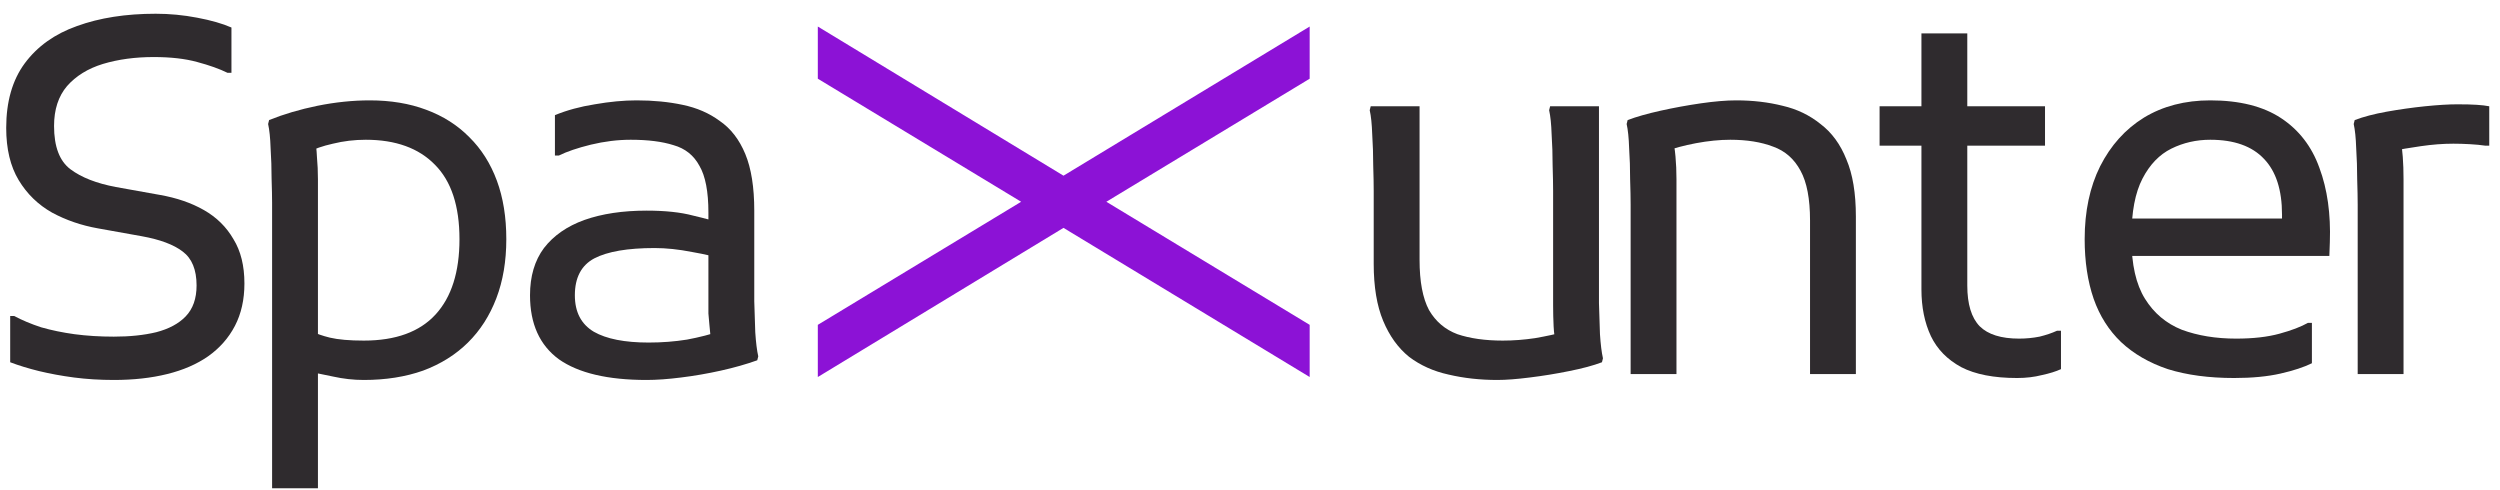
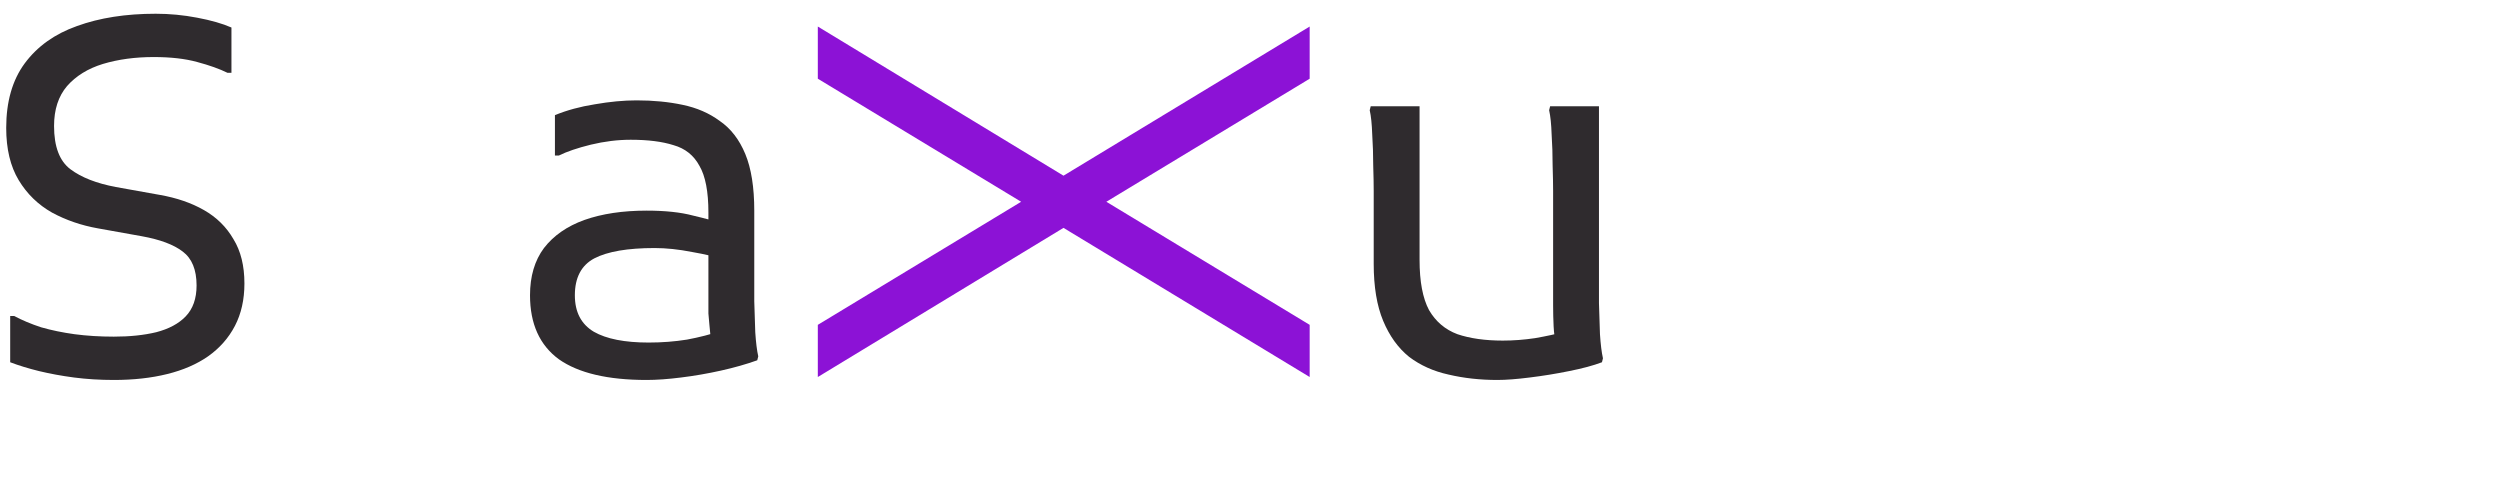
<svg xmlns="http://www.w3.org/2000/svg" width="143" height="28" viewBox="0 0 143 28" fill="none">
  <path d="M74.913 1.518V4.502L63.283 11.541L74.913 18.581V21.565L60.832 13.034L46.779 21.565V18.581L58.409 11.541L46.779 4.502V1.518L60.832 10.049L74.913 1.518Z" fill="#8C12D6" />
  <path d="M36.987 21.734C34.763 21.734 33.091 21.34 31.97 20.552C30.868 19.744 30.317 18.524 30.317 16.891C30.317 15.803 30.583 14.902 31.115 14.188C31.666 13.475 32.435 12.94 33.424 12.583C34.431 12.227 35.618 12.048 36.987 12.048C38.051 12.048 38.935 12.142 39.638 12.33C40.36 12.499 40.977 12.668 41.491 12.837V14.864C40.977 14.695 40.341 14.545 39.581 14.413C38.821 14.263 38.108 14.188 37.443 14.188C35.904 14.188 34.754 14.385 33.994 14.779C33.253 15.174 32.882 15.878 32.882 16.891C32.882 17.849 33.243 18.543 33.965 18.975C34.687 19.388 35.733 19.594 37.101 19.594C37.861 19.594 38.593 19.538 39.296 19.425C39.999 19.294 40.654 19.125 41.263 18.919L40.749 19.679C40.712 19.529 40.673 19.36 40.635 19.172C40.616 18.984 40.597 18.787 40.578 18.581C40.559 18.374 40.54 18.158 40.521 17.933C40.521 17.708 40.521 17.473 40.521 17.229V12.161C40.521 10.96 40.35 10.068 40.008 9.486C39.685 8.885 39.191 8.491 38.526 8.303C37.88 8.097 37.063 7.994 36.075 7.994C35.333 7.994 34.573 8.088 33.794 8.275C33.034 8.463 32.426 8.669 31.97 8.895H31.742V6.586C32.426 6.304 33.186 6.098 34.022 5.966C34.877 5.816 35.675 5.741 36.417 5.741C37.367 5.741 38.241 5.826 39.039 5.995C39.856 6.164 40.569 6.473 41.177 6.924C41.804 7.356 42.289 7.984 42.631 8.81C42.973 9.636 43.144 10.716 43.144 12.048V15.765C43.144 16.14 43.144 16.628 43.144 17.229C43.163 17.83 43.182 18.421 43.201 19.003C43.239 19.585 43.296 20.045 43.372 20.383L43.315 20.608C42.688 20.833 41.994 21.03 41.234 21.199C40.474 21.368 39.714 21.5 38.954 21.593C38.212 21.687 37.557 21.734 36.987 21.734Z" fill="#2F2B2E" />
-   <path d="M15.564 27.928V11.598C15.564 11.26 15.554 10.8 15.535 10.218C15.535 9.636 15.516 9.054 15.478 8.472C15.459 7.89 15.412 7.431 15.336 7.093L15.393 6.867C16.229 6.53 17.151 6.257 18.158 6.051C19.184 5.844 20.182 5.741 21.151 5.741C22.348 5.741 23.422 5.92 24.372 6.276C25.341 6.633 26.168 7.158 26.852 7.853C27.536 8.529 28.059 9.355 28.42 10.331C28.781 11.307 28.961 12.424 28.961 13.681C28.961 14.939 28.771 16.065 28.391 17.06C28.011 18.055 27.47 18.9 26.767 19.594C26.063 20.289 25.208 20.824 24.201 21.199C23.194 21.556 22.063 21.734 20.809 21.734C20.22 21.734 19.631 21.668 19.041 21.537C18.471 21.424 18.015 21.331 17.673 21.255L17.844 18.947C18.072 19.078 18.414 19.2 18.87 19.313C19.346 19.425 19.992 19.482 20.809 19.482C22.633 19.482 24.001 18.984 24.914 17.989C25.826 16.994 26.282 15.558 26.282 13.681C26.282 11.786 25.816 10.368 24.885 9.43C23.954 8.472 22.633 7.994 20.923 7.994C20.277 7.994 19.65 8.069 19.041 8.219C18.452 8.35 17.968 8.519 17.588 8.726L18.015 7.937C18.072 8.219 18.11 8.566 18.129 8.979C18.167 9.392 18.186 9.815 18.186 10.246V27.928H15.564Z" fill="#2F2B2E" />
  <path d="M0.583 18.074H0.811C1.267 18.318 1.78 18.534 2.351 18.721C2.94 18.89 3.576 19.022 4.26 19.116C4.963 19.209 5.714 19.256 6.512 19.256C7.424 19.256 8.232 19.172 8.935 19.003C9.657 18.815 10.218 18.515 10.617 18.102C11.035 17.67 11.244 17.079 11.244 16.328C11.244 15.427 10.978 14.78 10.446 14.385C9.933 13.991 9.154 13.7 8.109 13.512L5.6 13.062C4.65 12.893 3.776 12.593 2.978 12.161C2.179 11.71 1.543 11.091 1.068 10.303C0.593 9.514 0.355 8.519 0.355 7.318C0.355 5.816 0.707 4.587 1.41 3.63C2.132 2.653 3.13 1.94 4.403 1.49C5.695 1.02 7.196 0.786 8.907 0.786C9.705 0.786 10.493 0.861 11.273 1.011C12.071 1.161 12.726 1.349 13.239 1.574V4.164H13.011C12.555 3.939 11.976 3.733 11.273 3.545C10.588 3.357 9.762 3.263 8.793 3.263C7.729 3.263 6.759 3.395 5.885 3.658C5.03 3.92 4.346 4.343 3.833 4.925C3.339 5.507 3.092 6.267 3.092 7.205C3.092 8.388 3.405 9.214 4.032 9.683C4.659 10.152 5.524 10.49 6.626 10.697L9.135 11.147C10.104 11.316 10.95 11.607 11.672 12.02C12.394 12.433 12.954 12.987 13.354 13.681C13.772 14.357 13.981 15.202 13.981 16.215C13.981 17.135 13.8 17.942 13.439 18.637C13.078 19.331 12.565 19.913 11.9 20.383C11.254 20.833 10.475 21.171 9.562 21.396C8.65 21.622 7.633 21.734 6.512 21.734C5.714 21.734 4.954 21.687 4.232 21.593C3.529 21.5 2.864 21.378 2.236 21.227C1.628 21.077 1.077 20.908 0.583 20.721V18.074Z" fill="#2F2B2E" />
-   <path d="M134.86 21.396V11.71C134.86 11.335 134.85 10.847 134.831 10.246C134.831 9.646 134.812 9.054 134.774 8.472C134.755 7.891 134.708 7.431 134.632 7.093L134.689 6.868C135.183 6.68 135.791 6.52 136.513 6.389C137.254 6.257 137.986 6.154 138.708 6.079C139.449 6.004 140.067 5.967 140.561 5.967C141.017 5.967 141.388 5.976 141.673 5.995C141.958 6.013 142.195 6.042 142.385 6.079V8.332H142.157C141.91 8.294 141.616 8.266 141.274 8.247C140.932 8.228 140.618 8.219 140.333 8.219C139.744 8.219 139.126 8.266 138.48 8.36C137.834 8.454 137.273 8.548 136.798 8.641L137.311 7.937C137.425 8.557 137.482 9.327 137.482 10.246V21.396H134.86Z" fill="#2F2B2E" />
-   <path d="M127.794 21.622C126.35 21.622 125.086 21.453 124.003 21.115C122.939 20.758 122.046 20.242 121.324 19.566C120.62 18.89 120.098 18.064 119.756 17.088C119.414 16.093 119.243 14.958 119.243 13.681C119.243 12.086 119.537 10.697 120.126 9.514C120.734 8.313 121.571 7.384 122.635 6.727C123.718 6.07 124.982 5.741 126.426 5.741C128.098 5.741 129.448 6.079 130.474 6.755C131.5 7.431 132.232 8.379 132.669 9.599C133.125 10.819 133.324 12.236 133.267 13.85L133.239 14.639H121.067V12.499H130.531V12.274C130.531 10.866 130.189 9.805 129.505 9.092C128.82 8.36 127.794 7.994 126.426 7.994C125.628 7.994 124.887 8.163 124.203 8.501C123.518 8.839 122.967 9.411 122.549 10.218C122.131 11.025 121.922 12.123 121.922 13.512V13.681C121.922 15.127 122.179 16.262 122.692 17.088C123.205 17.914 123.908 18.506 124.801 18.862C125.713 19.2 126.749 19.369 127.908 19.369C128.877 19.369 129.704 19.275 130.388 19.087C131.072 18.9 131.614 18.693 132.013 18.468H132.241V20.777C131.785 21.002 131.186 21.199 130.445 21.368C129.704 21.537 128.82 21.622 127.794 21.622Z" fill="#2F2B2E" />
-   <path d="M115.379 21.622C114.049 21.622 112.985 21.415 112.186 21.002C111.388 20.57 110.809 19.979 110.448 19.228C110.087 18.459 109.906 17.567 109.906 16.553V1.912H112.529V16.328C112.529 17.398 112.766 18.177 113.241 18.665C113.716 19.134 114.467 19.369 115.493 19.369C115.892 19.369 116.282 19.331 116.662 19.256C117.042 19.163 117.374 19.05 117.659 18.919H117.888V21.115C117.602 21.246 117.241 21.359 116.804 21.453C116.367 21.565 115.892 21.622 115.379 21.622ZM107.512 8.332V6.079H116.975V8.332H107.512Z" fill="#2F2B2E" />
-   <path d="M93.272 21.396V11.71C93.272 11.335 93.263 10.847 93.243 10.246C93.243 9.646 93.225 9.054 93.186 8.472C93.168 7.891 93.12 7.431 93.044 7.093L93.101 6.868C93.595 6.68 94.222 6.502 94.982 6.333C95.743 6.164 96.512 6.023 97.291 5.91C98.07 5.798 98.745 5.741 99.315 5.741C100.265 5.741 101.149 5.845 101.966 6.051C102.783 6.239 103.505 6.586 104.133 7.093C104.779 7.581 105.273 8.257 105.615 9.12C105.976 9.965 106.156 11.053 106.156 12.386V21.396H103.534V12.611C103.534 11.373 103.353 10.425 102.992 9.768C102.631 9.092 102.109 8.632 101.425 8.388C100.74 8.125 99.923 7.994 98.973 7.994C98.365 7.994 97.709 8.06 97.006 8.191C96.322 8.322 95.724 8.482 95.21 8.67L95.666 7.881C95.743 8.163 95.799 8.519 95.838 8.951C95.876 9.364 95.894 9.796 95.894 10.246V21.396H93.272Z" fill="#2F2B2E" />
  <path d="M85.646 21.734C84.657 21.734 83.726 21.631 82.852 21.424C81.997 21.237 81.246 20.899 80.6 20.411C79.973 19.904 79.479 19.219 79.118 18.355C78.757 17.492 78.576 16.403 78.576 15.089V10.922C78.576 10.547 78.567 10.059 78.548 9.458C78.548 8.857 78.529 8.266 78.491 7.684C78.472 7.102 78.424 6.642 78.348 6.304L78.405 6.079H81.199V14.864C81.199 16.103 81.379 17.06 81.74 17.736C82.121 18.393 82.662 18.853 83.365 19.116C84.087 19.36 84.952 19.482 85.959 19.482C86.567 19.482 87.185 19.435 87.812 19.341C88.458 19.228 89.019 19.106 89.494 18.975L89.009 19.651C88.933 19.388 88.886 19.059 88.867 18.665C88.848 18.271 88.838 17.867 88.838 17.454V10.922C88.838 10.547 88.829 10.059 88.81 9.458C88.81 8.857 88.791 8.266 88.753 7.684C88.734 7.102 88.686 6.642 88.61 6.304L88.667 6.079H91.461V15.878C91.461 16.253 91.461 16.741 91.461 17.342C91.48 17.942 91.499 18.534 91.518 19.116C91.556 19.698 91.613 20.157 91.689 20.495L91.632 20.721C91.138 20.908 90.511 21.077 89.751 21.227C89.009 21.378 88.259 21.5 87.499 21.593C86.757 21.687 86.14 21.734 85.646 21.734Z" fill="#2F2B2E" />
</svg>